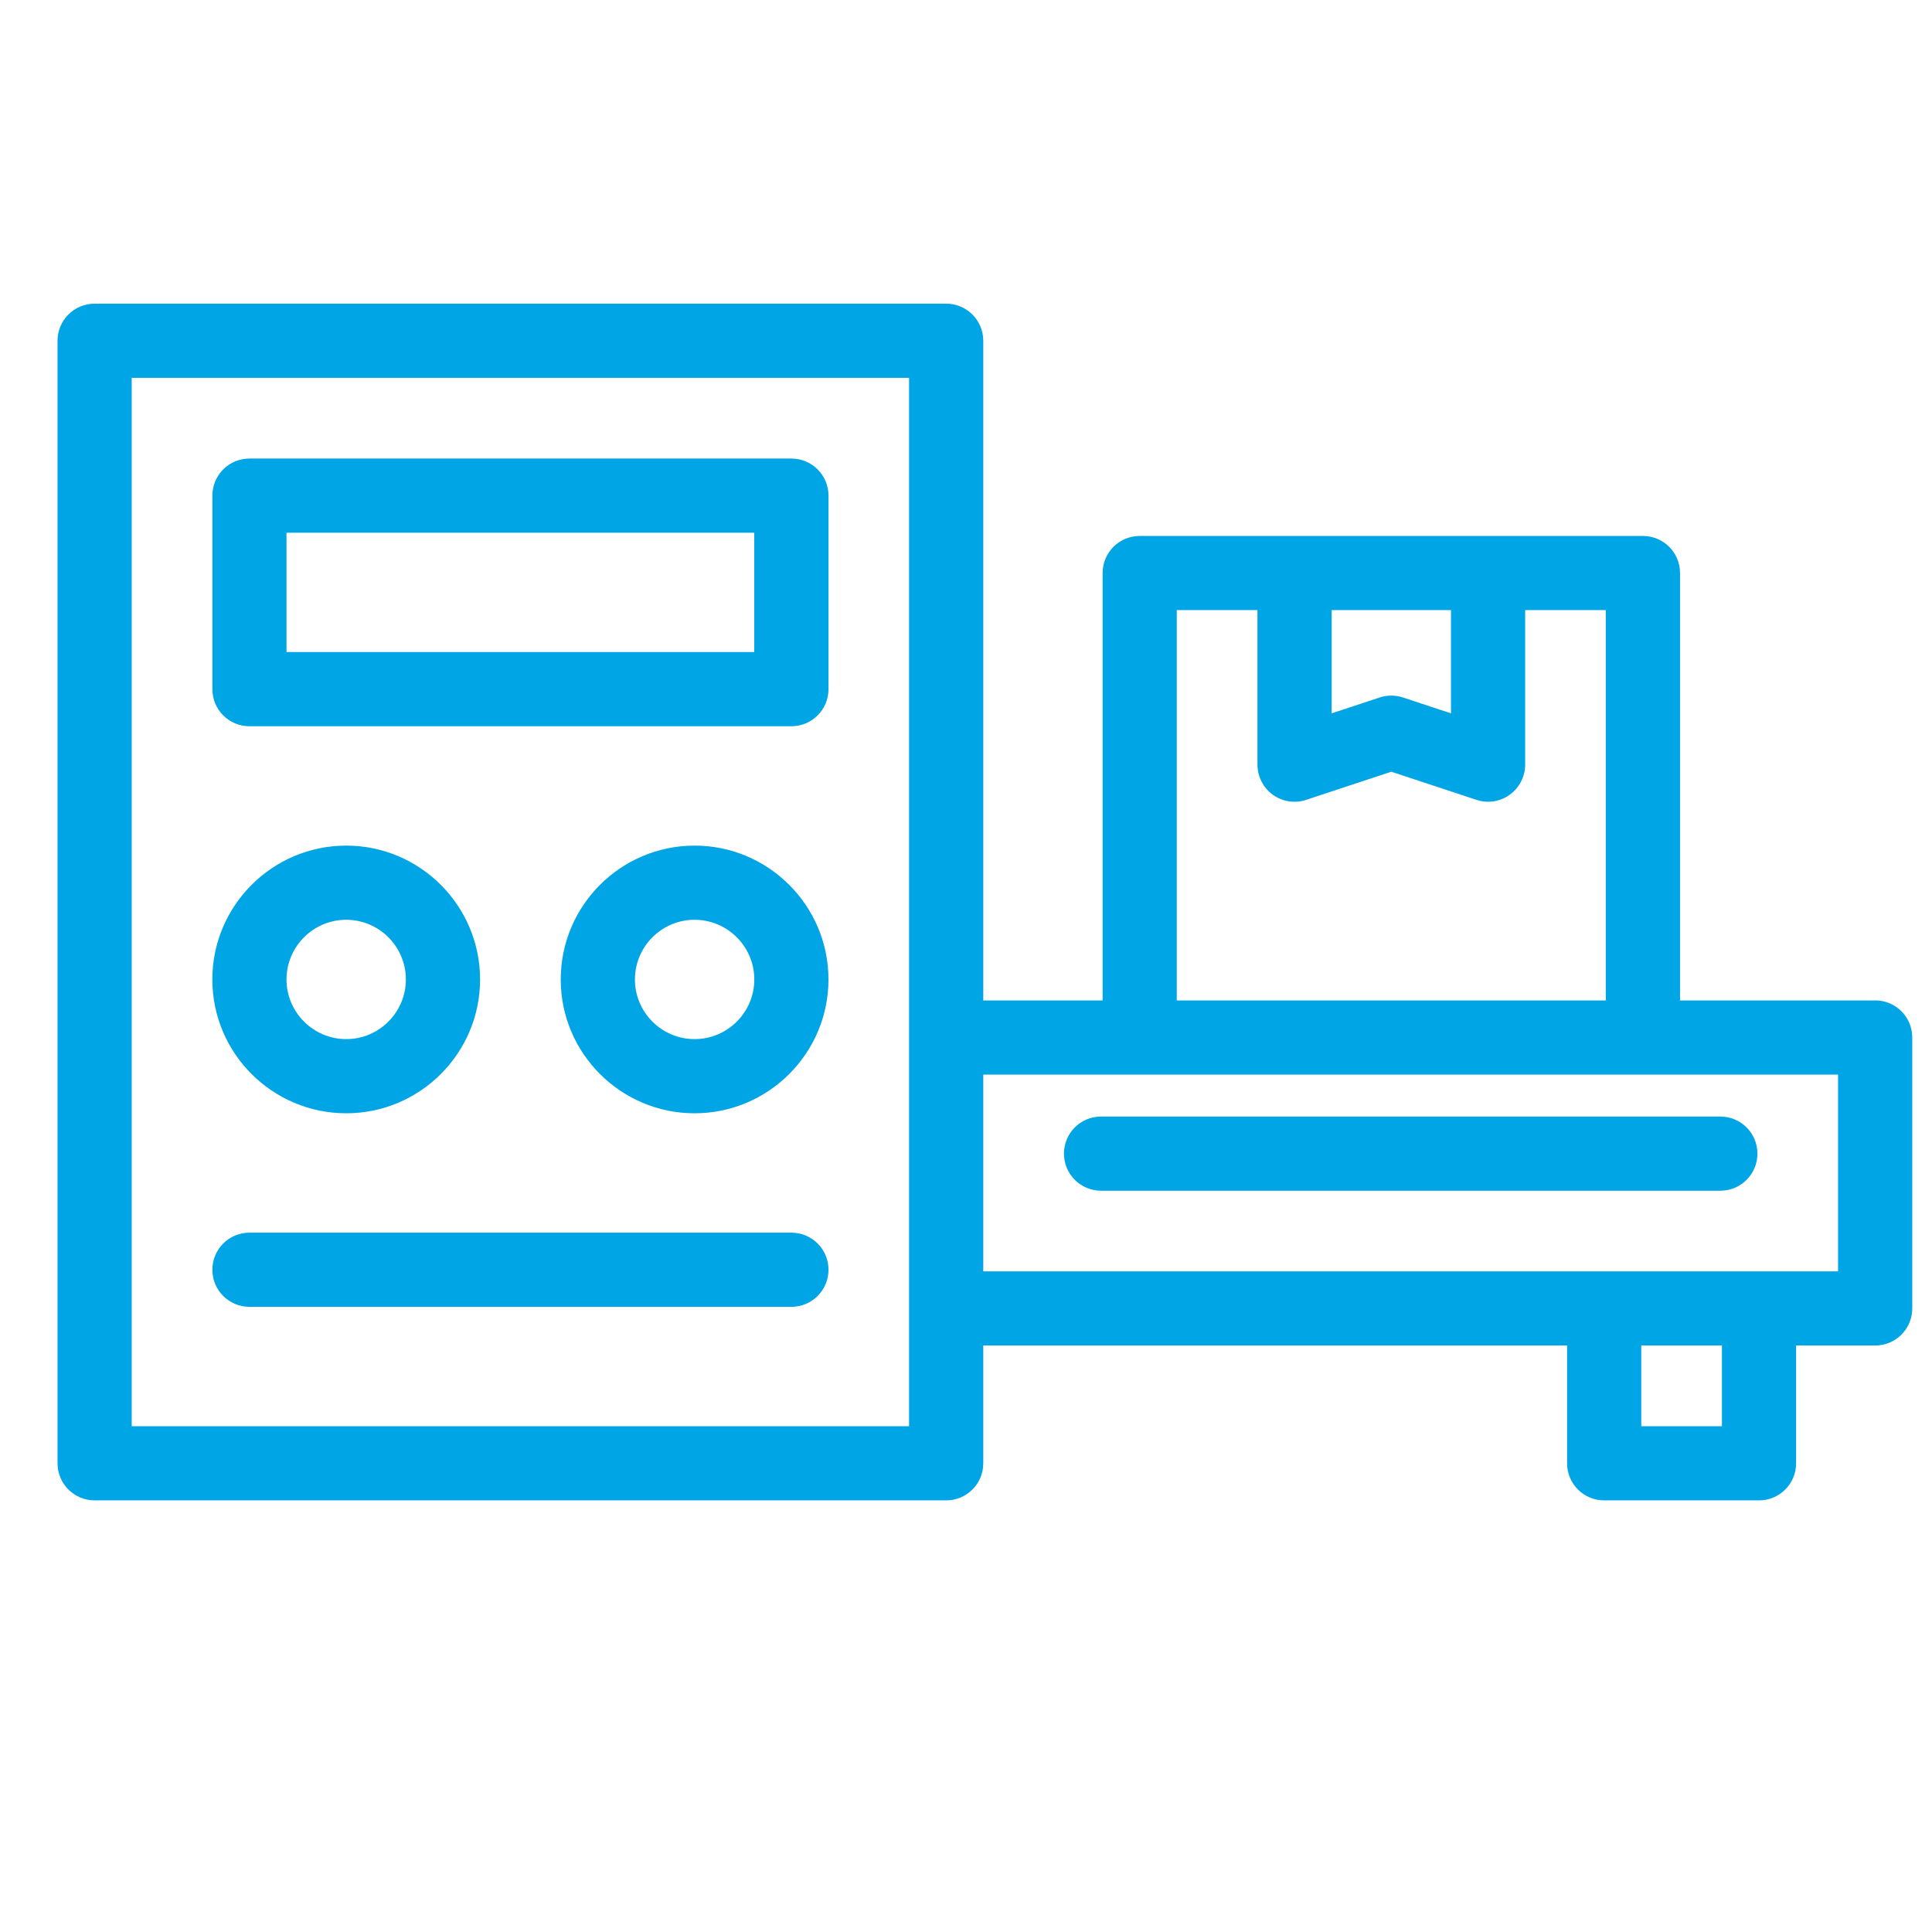
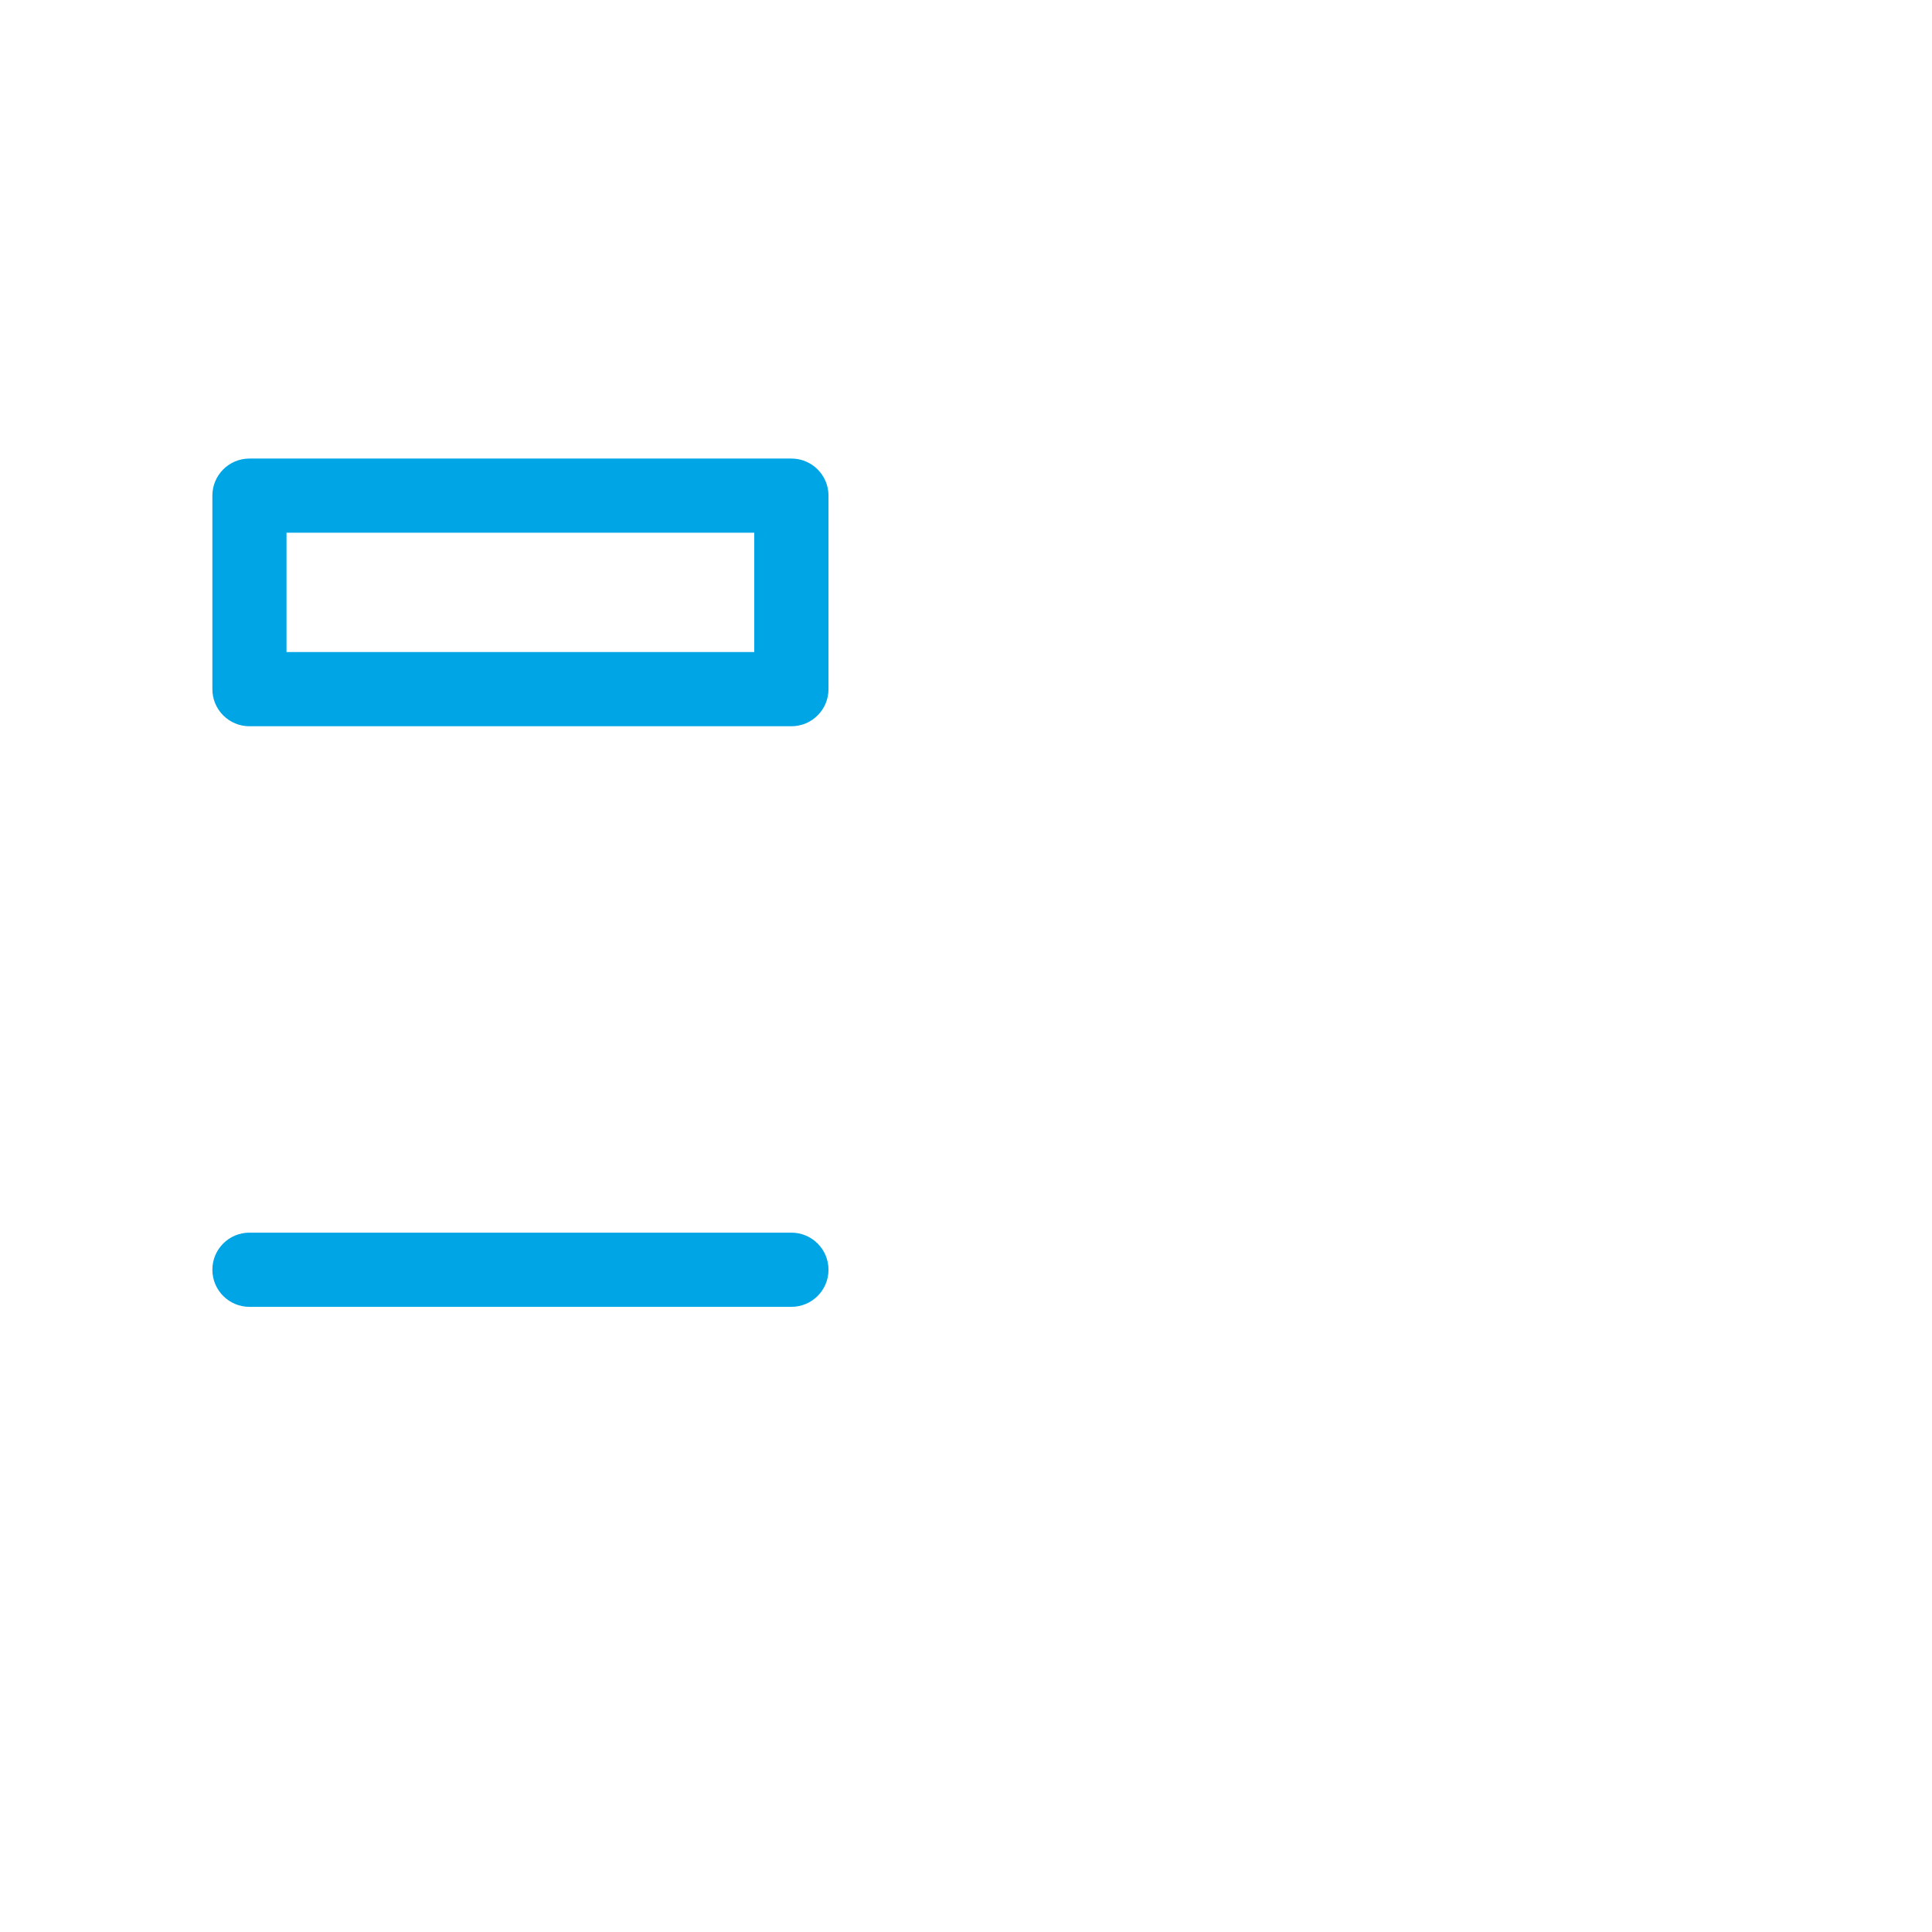
<svg xmlns="http://www.w3.org/2000/svg" width="64" height="64" viewBox="0 0 64 64" fill="none">
  <path d="M26.214 15.19H8.264C7.585 15.19 7.035 15.739 7.035 16.419V22.829C7.035 23.509 7.585 24.058 8.264 24.058H26.216C26.894 24.058 27.445 23.509 27.445 22.829V16.419C27.445 15.739 26.894 15.19 26.216 15.19H26.214ZM24.986 21.6H9.491V17.647H24.986V21.6Z" fill="#00A5E6" />
-   <path d="M11.469 36.879C13.914 36.879 15.903 34.89 15.903 32.446C15.903 30.001 13.914 28.012 11.469 28.012C9.024 28.012 7.034 30.001 7.034 32.446C7.034 34.89 9.023 36.879 11.469 36.879ZM11.469 30.469C12.558 30.469 13.445 31.356 13.445 32.446C13.445 33.535 12.558 34.422 11.469 34.422C10.38 34.422 9.491 33.535 9.491 32.446C9.491 31.356 10.378 30.469 11.469 30.469Z" fill="#00A5E6" />
-   <path d="M23.009 28.012C20.564 28.012 18.575 30.001 18.575 32.446C18.575 34.89 20.564 36.879 23.009 36.879C25.454 36.879 27.444 34.89 27.444 32.446C27.444 30.001 25.455 28.012 23.009 28.012ZM23.009 34.422C21.92 34.422 21.033 33.535 21.033 32.446C21.033 31.356 21.92 30.469 23.009 30.469C24.099 30.469 24.987 31.356 24.987 32.446C24.987 33.535 24.1 34.422 23.009 34.422Z" fill="#00A5E6" />
  <path d="M26.214 40.833H8.264C7.585 40.833 7.035 41.382 7.035 42.062C7.035 42.742 7.585 43.291 8.264 43.291H26.216C26.894 43.291 27.445 42.742 27.445 42.062C27.445 41.382 26.894 40.833 26.216 40.833H26.214Z" fill="#00A5E6" />
-   <path d="M62.117 33.141H55.653V18.982C55.653 18.303 55.104 17.754 54.424 17.754H37.755C37.075 17.754 36.526 18.303 36.526 18.982V33.141H32.572V11.288C32.572 10.609 32.022 10.059 31.343 10.059H3.135C2.456 10.059 1.906 10.609 1.906 11.288V48.474C1.906 49.153 2.456 49.702 3.135 49.702H31.343C32.022 49.702 32.572 49.153 32.572 48.474V44.572H51.912V48.474C51.912 49.153 52.461 49.702 53.14 49.702H58.269C58.949 49.702 59.498 49.153 59.498 48.474V44.572H62.117C62.797 44.572 63.346 44.023 63.346 43.343V34.368C63.346 33.688 62.797 33.139 62.117 33.139V33.141ZM48.066 20.211V23.631L46.474 23.105C46.349 23.063 46.218 23.043 46.089 23.043C45.96 23.043 45.829 23.063 45.704 23.105L44.113 23.63V20.211H48.066ZM38.984 20.211H41.655V25.33C41.655 25.724 41.844 26.094 42.163 26.326C42.483 26.557 42.894 26.621 43.268 26.496L46.088 25.564L48.909 26.496C49.034 26.538 49.165 26.559 49.294 26.559C49.55 26.559 49.802 26.479 50.013 26.326C50.332 26.094 50.523 25.724 50.523 25.33V20.211H53.194V33.141H38.982V20.211H38.984ZM30.114 47.245H4.363V12.517H30.114V47.245ZM57.041 47.245H54.369V44.572H57.041V47.245ZM60.888 42.115H32.572V35.597H60.888V42.115Z" fill="#00A5E6" />
-   <path d="M35.245 38.216C35.245 38.895 35.794 39.444 36.474 39.444H56.988C57.668 39.444 58.217 38.895 58.217 38.216C58.217 37.536 57.668 36.987 56.988 36.987H36.474C35.794 36.987 35.245 37.536 35.245 38.216Z" fill="#00A5E6" />
</svg>